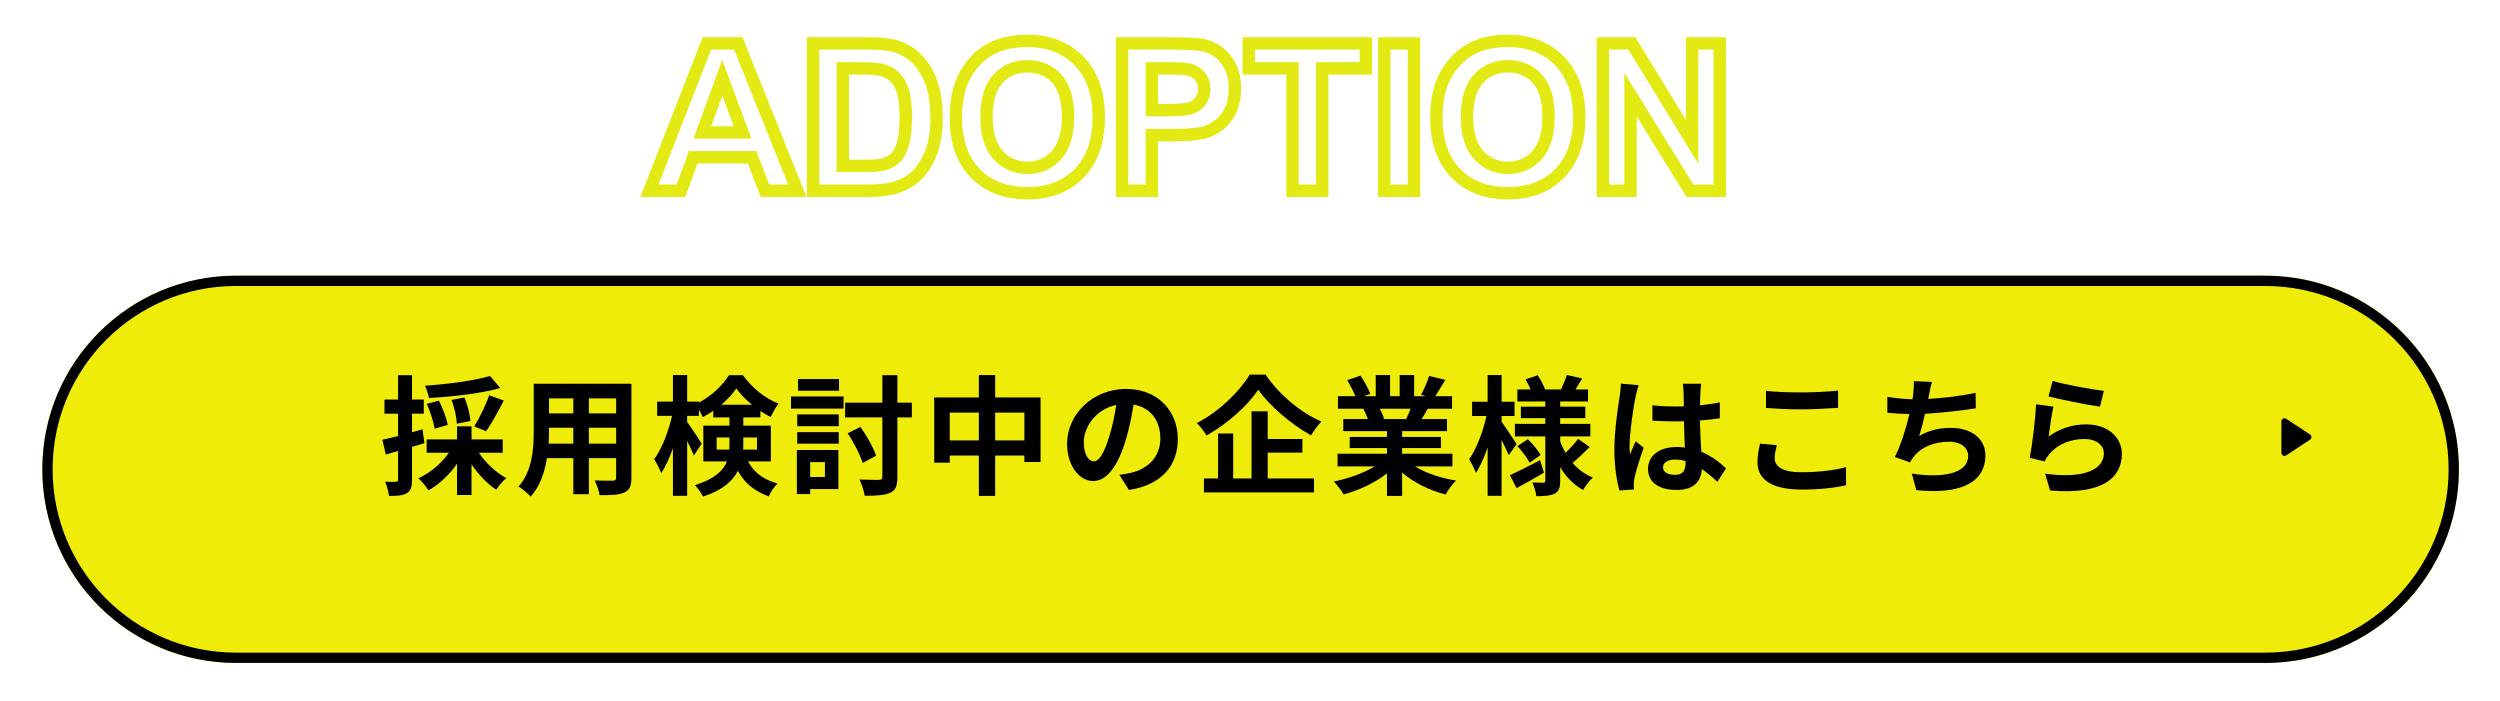
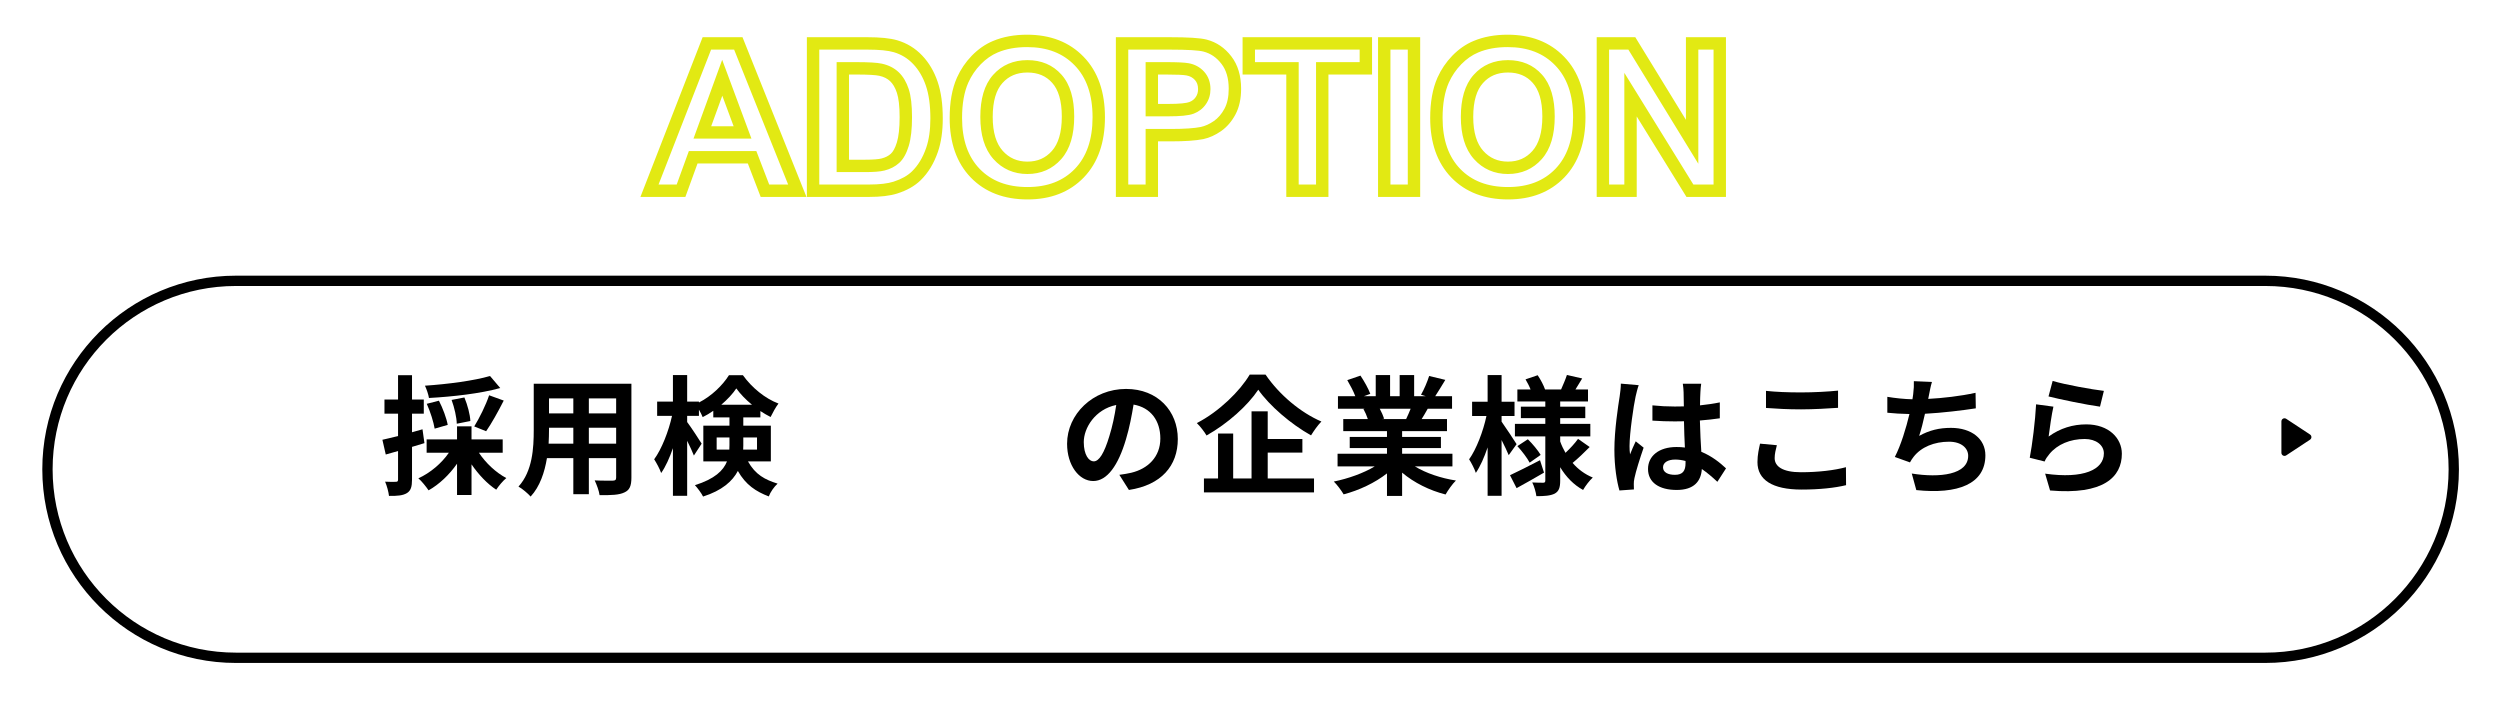
<svg xmlns="http://www.w3.org/2000/svg" width="485" height="136" viewBox="0 0 485 136" fill="none">
  <g filter="url(#filter0_d_29_3092)">
-     <path d="M4 84.434C4 63.687 20.819 46.868 41.566 46.868H435.258C456.005 46.868 472.824 63.687 472.824 84.434C472.824 105.181 456.005 122 435.258 122H41.566C20.819 122 4 105.181 4 84.434Z" fill="#EFEC0A" />
-   </g>
+     </g>
  <g filter="url(#filter1_d_29_3092)">
    <path fill-rule="evenodd" clip-rule="evenodd" d="M435.258 48.868H41.566C21.924 48.868 6 64.791 6 84.434C6 104.076 21.924 120 41.566 120H435.258C454.901 120 470.824 104.076 470.824 84.434C470.824 64.791 454.901 48.868 435.258 48.868ZM41.566 46.868C20.819 46.868 4 63.687 4 84.434C4 105.181 20.819 122 41.566 122H435.258C456.005 122 472.824 105.181 472.824 84.434C472.824 63.687 456.005 46.868 435.258 46.868H41.566Z" fill="black" />
  </g>
  <path d="M448.144 84.294C448.504 84.532 448.504 85.06 448.144 85.298L443.525 88.345C443.126 88.609 442.593 88.322 442.593 87.844L442.593 81.749C442.593 81.27 443.126 80.983 443.525 81.247L448.144 84.294Z" fill="black" />
  <path d="M95.064 72.943L97.046 75.277C93.182 76.356 87.786 76.958 83.219 77.209C83.118 76.532 82.742 75.453 82.441 74.825C86.908 74.524 92.002 73.847 95.064 72.943ZM94.311 83.659L92.002 82.73C92.981 81.149 94.261 78.59 94.888 76.682L97.724 77.711C96.645 79.844 95.34 82.178 94.311 83.659ZM91.249 81.676L88.614 82.203C88.589 80.999 88.163 79.091 87.611 77.586L90.095 77.109C90.697 78.564 91.199 80.421 91.249 81.676ZM86.858 82.429L84.323 83.157C84.122 81.902 83.495 79.894 82.792 78.338L85.151 77.736C85.904 79.192 86.632 81.149 86.858 82.429ZM81.964 83.282L82.341 85.968C81.537 86.218 80.734 86.469 79.931 86.695V93.044C79.931 94.424 79.706 95.177 78.953 95.654C78.175 96.131 77.121 96.231 75.464 96.206C75.389 95.478 75.063 94.249 74.712 93.446C75.615 93.496 76.493 93.496 76.794 93.471C77.096 93.471 77.221 93.371 77.221 93.044V87.498C76.393 87.749 75.565 87.975 74.837 88.176L74.185 85.315C75.038 85.139 76.092 84.863 77.221 84.587V80.246H74.586V77.51H77.221V72.793H79.931V77.51H82.215V80.246H79.931V83.859L81.964 83.282ZM97.523 87.825H92.906C94.21 89.807 96.218 91.689 98.226 92.743C97.573 93.27 96.72 94.299 96.268 95.002C94.537 93.872 92.83 92.066 91.475 90.083V96.031H88.665V89.958C87.184 92.091 85.201 93.973 83.144 95.127C82.667 94.424 81.814 93.345 81.161 92.793C83.445 91.764 85.678 89.882 87.084 87.825H82.767V85.24H88.665V82.705H91.475V85.24H97.523V87.825Z" fill="black" />
  <path d="M114.237 86.068H119.532V82.981H114.237V86.068ZM106.432 86.068H111.225V82.981H106.507V83.433C106.507 84.236 106.482 85.139 106.432 86.068ZM111.225 77.284H106.507V80.196H111.225V77.284ZM119.532 80.196V77.284H114.237V80.196H119.532ZM122.493 74.449V92.668C122.493 94.274 122.142 95.077 121.138 95.529C120.109 96.031 118.578 96.081 116.319 96.056C116.219 95.253 115.742 93.973 115.366 93.195C116.771 93.27 118.427 93.245 118.879 93.245C119.356 93.245 119.532 93.094 119.532 92.643V88.879H114.237V95.88H111.225V88.879H106.106C105.654 91.614 104.751 94.374 102.944 96.332C102.467 95.78 101.262 94.751 100.585 94.399C103.32 91.388 103.546 86.921 103.546 83.408V74.449H122.493Z" fill="black" />
  <path d="M139.031 87.222H141.49C141.515 86.946 141.515 86.645 141.515 86.369V84.863H139.031V87.222ZM146.86 84.863H144.2V86.444C144.2 86.695 144.2 86.971 144.175 87.222H146.86V84.863ZM139.934 78.514H145.882C144.677 77.535 143.598 76.406 142.845 75.352C142.142 76.406 141.113 77.51 139.934 78.514ZM149.545 89.506H145.104C146.559 92.116 148.441 93.069 150.85 93.822C150.173 94.45 149.47 95.428 149.144 96.307C146.66 95.353 144.677 94.073 143.146 91.363C142.092 93.371 140.085 95.152 136.396 96.332C136.12 95.73 135.266 94.6 134.815 94.123C138.654 92.919 140.336 91.288 141.038 89.506H136.446V82.58H141.515V80.974H138.378V79.694C137.701 80.171 137.023 80.572 136.32 80.923C136.145 80.497 135.894 79.97 135.593 79.468V80.672H133.309V81.877C133.986 82.755 135.743 85.441 136.12 86.068L134.614 88.377C134.338 87.649 133.836 86.57 133.309 85.516V96.181H130.548V86.946C129.896 88.828 129.118 90.56 128.265 91.764C127.989 90.961 127.361 89.807 126.91 89.104C128.365 87.122 129.72 83.659 130.373 80.672H127.487V77.912H130.548V72.767H133.309V77.912H135.593V78.088C138.027 76.858 140.21 74.725 141.415 72.793H144.125C145.856 75.202 148.416 77.31 151.026 78.288C150.474 78.991 149.897 80.095 149.495 80.898C148.843 80.572 148.165 80.171 147.513 79.744V80.974H144.2V82.58H149.545V89.506Z" fill="black" />
-   <path d="M162.771 73.545V75.804H154.815V73.545H162.771ZM160.035 89.656H157.174V92.542H160.035V89.656ZM162.645 87.297V94.876H157.174V95.855H154.59V87.297H162.645ZM154.665 86.068V83.834H162.72V86.068H154.665ZM154.665 82.68V80.396H162.72V82.68H154.665ZM153.46 79.267V76.908H163.649V79.267H153.46ZM176.899 78.113V80.974H174.089V92.492C174.089 94.274 173.762 95.102 172.733 95.579C171.679 96.081 170.023 96.181 167.765 96.181C167.639 95.303 167.162 93.897 166.736 93.019C168.367 93.094 169.973 93.094 170.5 93.094C171.002 93.069 171.178 92.944 171.178 92.467V80.974H163.95V78.113H171.178V72.793H174.089V78.113H176.899ZM169.973 88.402L167.363 89.807C166.861 88.226 165.632 85.792 164.452 84.06L166.911 82.831C168.191 84.562 169.421 86.846 169.973 88.402Z" fill="black" />
-   <path d="M193.061 85.441H198.732V80.045H193.061V85.441ZM184.252 85.441H189.899V80.045H184.252V85.441ZM193.061 77.109H201.869V89.631H198.732V88.377H193.061V96.206H189.899V88.377H184.252V89.757H181.241V77.109H189.899V72.767H193.061V77.109Z" fill="black" />
  <path d="M212.183 89.506C213.212 89.506 214.216 87.95 215.22 84.587C215.797 82.755 216.249 80.622 216.55 78.564C212.434 79.418 210.251 83.031 210.251 85.767C210.251 88.276 211.255 89.506 212.183 89.506ZM219.009 95.052L217.152 92.116C218.106 91.99 218.808 91.865 219.461 91.714C222.648 90.961 225.107 88.678 225.107 85.064C225.107 81.626 223.25 79.066 219.912 78.489C219.561 80.597 219.135 82.906 218.432 85.24C216.951 90.259 214.793 93.32 212.083 93.32C209.347 93.32 207.014 90.284 207.014 86.093C207.014 80.371 212.007 75.453 218.457 75.453C224.605 75.453 228.495 79.744 228.495 85.164C228.495 90.384 225.283 94.098 219.009 95.052Z" fill="black" />
  <path d="M242.448 72.667H245.51C248.22 76.632 252.335 80.045 256.351 81.777C255.598 82.555 254.92 83.533 254.343 84.462C250.453 82.304 246.262 78.69 244.104 75.603C242.072 78.665 238.207 82.153 234.066 84.487C233.69 83.809 232.837 82.705 232.184 82.078C236.525 79.844 240.566 75.854 242.448 72.667ZM245.936 87.799V92.818H254.92V95.529H233.564V92.818H236.3V84.11H239.236V92.818H242.799V79.794H245.936V85.164H252.662V87.799H245.936Z" fill="black" />
  <path d="M273.666 79.292H267.669C268.02 79.945 268.346 80.672 268.522 81.225L268.095 81.3H272.788C273.089 80.698 273.39 79.97 273.666 79.292ZM281.772 90.485H274.495C276.628 91.79 279.539 92.768 282.45 93.22C281.772 93.872 280.894 95.127 280.442 95.93C277.355 95.152 274.319 93.647 272.01 91.689V96.206H269.074V91.84C266.74 93.672 263.653 95.127 260.667 95.905C260.24 95.177 259.387 94.023 258.76 93.421C261.571 92.844 264.532 91.79 266.69 90.485H259.488V88.025H269.074V86.921H261.847V84.763H269.074V83.634H260.592V81.3H265.36C265.159 80.672 264.833 79.919 264.507 79.342L264.808 79.292H259.563V76.858H262.926C262.574 75.904 261.922 74.7 261.37 73.746L263.929 72.868C264.657 73.947 265.485 75.427 265.837 76.406L264.607 76.858H266.891V72.767H269.676V76.858H271.533V72.767H274.344V76.858H276.577L275.674 76.582C276.276 75.553 276.904 74.047 277.255 72.943L280.392 73.696C279.689 74.85 279.012 75.98 278.434 76.858H281.697V79.292H276.979C276.577 80.02 276.176 80.698 275.799 81.3H280.718V83.634H272.01V84.763H279.539V86.921H272.01V88.025H281.772V90.485Z" fill="black" />
  <path d="M294.219 86.168L292.689 88.301C292.387 87.573 291.86 86.444 291.308 85.365V96.181H288.598V86.796C287.946 88.728 287.168 90.485 286.314 91.739C286.038 90.911 285.436 89.782 285.009 89.104C286.415 87.147 287.745 83.659 288.372 80.698H285.587V77.937H288.598V72.767H291.308V77.937H293.818V80.698H291.308V81.802C291.986 82.73 293.793 85.491 294.219 86.168ZM298.762 89.28L299.54 91.689C297.783 92.718 295.825 93.822 294.219 94.701L292.94 92.191C294.42 91.513 296.629 90.384 298.762 89.28ZM294.37 86.545L296.403 85.215C297.331 86.118 298.385 87.398 298.887 88.251L296.754 89.757C296.302 88.879 295.273 87.523 294.37 86.545ZM306.14 85.139L308.398 86.72C307.344 87.799 306.064 89.004 305.086 89.807C306.14 91.037 307.47 92.015 309 92.643C308.373 93.195 307.545 94.299 307.118 95.052C305.286 94.048 303.806 92.517 302.676 90.635V93.245C302.676 94.6 302.426 95.303 301.622 95.755C300.794 96.181 299.615 96.257 298.059 96.257C297.959 95.478 297.632 94.324 297.256 93.596C298.109 93.647 299.088 93.647 299.389 93.647C299.69 93.647 299.791 93.521 299.791 93.22V84.662H293.893V82.228H299.791V81.124H295.048V78.891H299.791V77.887H294.37V75.553H296.93C296.679 74.9 296.302 74.198 295.951 73.596L298.31 72.793C298.887 73.646 299.489 74.8 299.74 75.553H302.852C303.229 74.7 303.73 73.545 303.981 72.742L306.943 73.42C306.491 74.173 306.039 74.926 305.638 75.553H308.072V77.887H302.676V78.891H307.545V81.124H302.676V82.228H308.524V84.662H302.676V85.641C302.953 86.419 303.304 87.147 303.705 87.85C304.584 87.022 305.562 85.968 306.14 85.139Z" fill="black" />
  <path d="M314.446 74.424L317.909 74.725C317.709 75.227 317.407 76.481 317.307 76.933C316.931 78.59 316.128 84.06 316.128 86.545C316.128 87.046 316.153 87.649 316.228 88.151C316.554 87.272 316.956 86.444 317.332 85.616L318.863 86.846C318.16 88.879 317.357 91.413 317.081 92.768C317.006 93.12 316.931 93.647 316.956 93.923C316.956 94.174 316.956 94.6 316.981 94.951L314.17 95.152C313.668 93.421 313.191 90.585 313.191 87.222C313.191 83.458 313.919 78.765 314.22 76.858C314.321 76.155 314.446 75.202 314.446 74.424ZM326.994 89.857V89.431C326.341 89.255 325.664 89.154 324.986 89.154C323.581 89.154 322.627 89.732 322.627 90.66C322.627 91.664 323.631 92.116 324.936 92.116C326.467 92.116 326.994 91.313 326.994 89.857ZM334.849 90.861L333.167 93.471C332.138 92.492 331.134 91.664 330.156 90.987C330.005 93.345 328.65 95.052 325.287 95.052C321.874 95.052 319.716 93.596 319.716 90.987C319.716 88.452 321.849 86.72 325.237 86.72C325.814 86.72 326.366 86.745 326.868 86.821C326.793 85.29 326.718 83.483 326.693 81.726C326.09 81.751 325.488 81.751 324.911 81.751C323.455 81.751 322.05 81.701 320.569 81.601V78.64C322 78.79 323.43 78.865 324.911 78.865C325.488 78.865 326.09 78.865 326.667 78.84C326.642 77.611 326.642 76.607 326.617 76.08C326.617 75.704 326.542 74.951 326.467 74.449H330.03C329.955 74.926 329.905 75.528 329.88 76.055C329.855 76.607 329.804 77.535 329.804 78.64C331.16 78.489 332.464 78.313 333.644 78.062V81.149C332.439 81.325 331.134 81.475 329.779 81.576C329.829 83.985 329.955 85.968 330.055 87.649C332.138 88.502 333.694 89.782 334.849 90.861Z" fill="black" />
  <path d="M342.603 79.142V75.829C344.46 76.03 346.769 76.13 349.379 76.13C351.838 76.13 354.674 75.98 356.581 75.779V79.117C354.849 79.242 351.763 79.418 349.404 79.418C346.794 79.418 344.636 79.292 342.603 79.142ZM341.449 86.068L344.711 86.369C344.485 87.272 344.284 88.05 344.284 88.879C344.284 90.46 345.79 91.614 349.379 91.614C352.741 91.614 355.903 91.237 358.112 90.635L358.137 94.123C355.979 94.65 352.992 94.977 349.504 94.977C343.807 94.977 340.947 93.069 340.947 89.656C340.947 88.201 341.248 86.996 341.449 86.068Z" fill="black" />
  <path d="M383.257 76.205L383.307 79.217C380.723 79.618 376.783 80.095 373.445 80.271C373.119 81.777 372.717 83.358 372.316 84.562C374.323 83.458 376.205 83.006 378.489 83.006C382.504 83.006 385.164 85.164 385.164 88.326C385.164 93.923 379.794 95.93 371.764 95.077L370.885 91.865C376.331 92.743 381.827 92.091 381.827 88.427C381.827 86.946 380.522 85.691 378.113 85.691C375.252 85.691 372.717 86.72 371.237 88.627C370.961 88.954 370.785 89.28 370.534 89.707L367.598 88.653C368.777 86.369 369.781 83.056 370.434 80.321C368.853 80.296 367.397 80.196 366.142 80.07V76.983C367.623 77.234 369.505 77.435 371.011 77.46C371.061 77.084 371.136 76.757 371.161 76.456C371.287 75.377 371.312 74.775 371.287 73.947L374.8 74.097C374.524 74.976 374.399 75.804 374.223 76.632L374.072 77.385C376.908 77.234 380.271 76.858 383.257 76.205Z" fill="black" />
  <path d="M397.411 76.908L398.214 73.897C400.573 74.624 405.968 75.578 408.152 75.829L407.399 78.891C404.889 78.564 399.343 77.41 397.411 76.908ZM398.364 78.891C398.038 80.271 397.612 83.257 397.436 84.688C399.695 83.056 402.154 82.329 404.739 82.329C409.105 82.329 411.64 85.014 411.64 88.025C411.64 92.567 408.051 96.056 397.712 95.152L396.758 91.89C404.212 92.944 408.152 91.112 408.152 87.95C408.152 86.344 406.621 85.164 404.438 85.164C401.627 85.164 399.142 86.193 397.587 88.076C397.135 88.627 396.859 89.029 396.658 89.531L393.772 88.803C394.249 86.369 394.851 81.526 395.002 78.439L398.364 78.891Z" fill="black" />
  <path d="M154.676 37H148.399L145.904 30.508L134.48 30.508L132.121 37H126L137.131 8.421L143.233 8.421L154.676 37ZM144.052 25.693L140.114 15.088L136.254 25.693L144.052 25.693ZM157.737 8.421L168.283 8.421C170.661 8.421 172.474 8.603 173.722 8.967C175.398 9.461 176.834 10.338 178.03 11.599C179.226 12.86 180.135 14.406 180.759 16.239C181.383 18.058 181.695 20.306 181.695 22.984C181.695 25.336 181.403 27.363 180.818 29.066C180.103 31.145 179.083 32.828 177.757 34.115C176.756 35.09 175.405 35.85 173.702 36.396C172.429 36.799 170.726 37 168.595 37H157.737V8.421ZM163.507 13.256V32.185H167.815C169.427 32.185 170.59 32.094 171.305 31.912C172.24 31.678 173.014 31.282 173.624 30.723C174.248 30.164 174.755 29.248 175.145 27.974C175.535 26.688 175.73 24.94 175.73 22.73C175.73 20.521 175.535 18.825 175.145 17.642C174.755 16.46 174.209 15.537 173.507 14.874C172.806 14.211 171.915 13.763 170.837 13.529C170.031 13.347 168.452 13.256 166.1 13.256L163.507 13.256ZM185.438 22.886C185.438 19.975 185.873 17.532 186.744 15.556C187.394 14.101 188.278 12.795 189.395 11.638C190.526 10.481 191.761 9.624 193.099 9.065C194.88 8.311 196.933 7.934 199.259 7.934C203.47 7.934 206.836 9.24 209.357 11.852C211.892 14.465 213.159 18.097 213.159 22.75C213.159 27.363 211.905 30.976 209.396 33.589C206.888 36.188 203.535 37.487 199.337 37.487C195.088 37.487 191.709 36.194 189.2 33.608C186.692 31.009 185.438 27.435 185.438 22.886ZM191.384 22.691C191.384 25.927 192.131 28.384 193.625 30.06C195.12 31.724 197.017 32.555 199.318 32.555C201.618 32.555 203.503 31.73 204.971 30.079C206.453 28.416 207.193 25.927 207.193 22.613C207.193 19.338 206.472 16.895 205.03 15.283C203.6 13.672 201.696 12.866 199.318 12.866C196.94 12.866 195.023 13.685 193.567 15.322C192.111 16.947 191.384 19.403 191.384 22.691ZM217.681 37V8.421L226.941 8.421C230.45 8.421 232.737 8.564 233.803 8.85C235.441 9.279 236.812 10.215 237.916 11.658C239.021 13.087 239.573 14.939 239.573 17.213C239.573 18.968 239.255 20.443 238.618 21.639C237.981 22.834 237.169 23.776 236.181 24.465C235.207 25.141 234.212 25.589 233.199 25.81C231.821 26.083 229.826 26.22 227.214 26.22L223.452 26.22V37H217.681ZM223.452 13.256V21.366L226.61 21.366C228.884 21.366 230.405 21.216 231.171 20.917C231.938 20.618 232.536 20.151 232.965 19.514C233.407 18.877 233.628 18.136 233.628 17.291C233.628 16.252 233.322 15.394 232.711 14.718C232.101 14.042 231.327 13.62 230.392 13.451C229.703 13.321 228.319 13.256 226.239 13.256H223.452ZM250.744 37V13.256H242.264V8.421L264.974 8.421V13.256L256.514 13.256V37H250.744ZM268.542 37V8.421H274.312V37H268.542ZM278.659 22.886C278.659 19.975 279.095 17.532 279.965 15.556C280.615 14.101 281.499 12.795 282.617 11.638C283.747 10.481 284.982 9.624 286.321 9.065C288.101 8.311 290.154 7.934 292.481 7.934C296.692 7.934 300.058 9.24 302.579 11.852C305.113 14.465 306.38 18.097 306.38 22.75C306.38 27.363 305.126 30.976 302.618 33.589C300.11 36.188 296.756 37.487 292.559 37.487C288.309 37.487 284.93 36.194 282.422 33.608C279.913 31.009 278.659 27.435 278.659 22.886ZM284.605 22.691C284.605 25.927 285.352 28.384 286.847 30.06C288.341 31.724 290.239 32.555 292.539 32.555C294.84 32.555 296.724 31.73 298.193 30.079C299.674 28.416 300.415 25.927 300.415 22.613C300.415 19.338 299.694 16.895 298.251 15.283C296.821 13.672 294.918 12.866 292.539 12.866C290.161 12.866 288.244 13.685 286.788 15.322C285.333 16.947 284.605 19.403 284.605 22.691ZM310.961 37V8.421H316.576L328.272 27.506V8.421L333.633 8.421V37H327.843L316.322 18.363V37H310.961Z" fill="white" />
  <path d="M154.676 37V38.202H156.452L155.792 36.553L154.676 37ZM148.399 37L147.277 37.431L147.573 38.202L148.399 38.202V37ZM145.904 30.508L147.026 30.077L146.729 29.306H145.904V30.508ZM134.48 30.508V29.306H133.638L133.35 30.098L134.48 30.508ZM132.121 37V38.202H132.963L133.251 37.41L132.121 37ZM126 37L124.88 36.564L124.242 38.202H126V37ZM137.131 8.421V7.219H136.309L136.011 7.985L137.131 8.421ZM143.233 8.421L144.349 7.975L144.046 7.219H143.233V8.421ZM144.052 25.693V26.895H145.78L145.179 25.275L144.052 25.693ZM140.114 15.088L141.241 14.67L140.103 11.605L138.984 14.677L140.114 15.088ZM136.254 25.693L135.124 25.282L134.537 26.895H136.254V25.693ZM154.676 35.798H148.399V38.202H154.676V35.798ZM149.521 36.569L147.026 30.077L144.782 30.94L147.277 37.431L149.521 36.569ZM145.904 29.306L134.48 29.306V31.71L145.904 31.71V29.306ZM133.35 30.098L130.991 36.59L133.251 37.41L135.61 30.919L133.35 30.098ZM132.121 35.798H126V38.202H132.121V35.798ZM127.12 37.436L138.251 8.858L136.011 7.985L124.88 36.564L127.12 37.436ZM137.131 9.624L143.233 9.624V7.219L137.131 7.219V9.624ZM142.117 8.868L153.56 37.447L155.792 36.553L144.349 7.975L142.117 8.868ZM145.179 25.275L141.241 14.67L138.987 15.507L142.925 26.112L145.179 25.275ZM138.984 14.677L135.124 25.282L137.384 26.105L141.243 15.5L138.984 14.677ZM136.254 26.895L144.052 26.895V24.491L136.254 24.491V26.895ZM157.737 8.421V7.219H156.534V8.421H157.737ZM173.722 8.967L174.062 7.814L174.058 7.813L173.722 8.967ZM180.759 16.239L179.621 16.626L179.622 16.628L180.759 16.239ZM180.818 29.066L181.955 29.457L181.955 29.456L180.818 29.066ZM177.757 34.115L176.92 33.252L176.918 33.254L177.757 34.115ZM173.702 36.396L174.065 37.542L174.069 37.54L173.702 36.396ZM157.737 37H156.534V38.202H157.737V37ZM163.507 13.256V12.054H162.305V13.256H163.507ZM163.507 32.185H162.305V33.387H163.507V32.185ZM171.305 31.912L171.013 30.746L171.008 30.747L171.305 31.912ZM173.624 30.723L172.822 29.827L172.813 29.836L173.624 30.723ZM175.145 27.974L176.294 28.326L176.295 28.323L175.145 27.974ZM170.837 13.529L170.572 14.702L170.582 14.704L170.837 13.529ZM157.737 9.624L168.283 9.624V7.219L157.737 7.219V9.624ZM168.283 9.624C170.625 9.624 172.303 9.806 173.385 10.121L174.058 7.813C172.646 7.401 170.697 7.219 168.283 7.219V9.624ZM173.382 10.12C174.857 10.555 176.109 11.32 177.158 12.426L178.902 10.772C177.56 9.357 175.94 8.367 174.062 7.814L173.382 10.12ZM177.158 12.426C178.221 13.547 179.047 14.939 179.621 16.626L181.897 15.851C181.224 13.874 180.23 12.172 178.902 10.772L177.158 12.426ZM179.622 16.628C180.19 18.284 180.493 20.391 180.493 22.984L182.897 22.984C182.897 20.222 182.576 17.832 181.896 15.849L179.622 16.628ZM180.493 22.984C180.493 25.241 180.212 27.13 179.681 28.675L181.955 29.456C182.594 27.596 182.897 25.43 182.897 22.984L180.493 22.984ZM179.681 28.675C179.016 30.61 178.087 32.12 176.92 33.252L178.594 34.977C180.079 33.536 181.19 31.681 181.955 29.457L179.681 28.675ZM176.918 33.254C176.083 34.068 174.909 34.746 173.335 35.251L174.069 37.54C175.901 36.953 177.43 36.112 178.596 34.976L176.918 33.254ZM173.34 35.249C172.232 35.6 170.667 35.798 168.595 35.798V38.202C170.785 38.202 172.626 37.997 174.065 37.542L173.34 35.249ZM168.595 35.798H157.737V38.202H168.595V35.798ZM158.939 37V8.421H156.534V37H158.939ZM162.305 13.256V32.185H164.709V13.256L162.305 13.256ZM163.507 33.387H167.815V30.983H163.507V33.387ZM167.815 33.387C169.437 33.387 170.73 33.299 171.601 33.077L171.008 30.747C170.45 30.889 169.416 30.983 167.815 30.983V33.387ZM171.596 33.078C172.694 32.804 173.655 32.324 174.436 31.61L172.813 29.836C172.372 30.239 171.787 30.552 171.013 30.746L171.596 33.078ZM174.427 31.618C175.283 30.851 175.875 29.697 176.294 28.326L173.996 27.622C173.635 28.799 173.213 29.477 172.822 29.828L174.427 31.618ZM176.295 28.323C176.734 26.874 176.932 24.992 176.932 22.73H174.528C174.528 24.887 174.335 26.501 173.995 27.625L176.295 28.323ZM176.932 22.73C176.932 20.476 176.736 18.629 176.287 17.266L174.003 18.019C174.334 19.02 174.528 20.566 174.528 22.73H176.932ZM176.287 17.266C175.852 15.947 175.216 14.834 174.333 14L172.682 15.748C173.203 16.24 173.658 16.972 174.003 18.019L176.287 17.266ZM174.333 14C173.45 13.166 172.353 12.628 171.092 12.354L170.582 14.704C171.478 14.898 172.161 15.256 172.682 15.748L174.333 14ZM171.102 12.356C170.145 12.14 168.434 12.054 166.1 12.054V14.458C168.47 14.458 169.917 14.554 170.572 14.701L171.102 12.356ZM166.1 12.054L163.507 12.054V14.458L166.1 14.458V12.054ZM186.744 15.556L185.646 15.066L185.644 15.072L186.744 15.556ZM189.395 11.638L188.536 10.798L188.531 10.803L189.395 11.638ZM193.099 9.065L193.562 10.174L193.568 10.172L193.099 9.065ZM209.357 11.852L208.492 12.687L208.495 12.69L209.357 11.852ZM209.396 33.589L210.261 34.423L210.263 34.421L209.396 33.589ZM189.2 33.608L188.335 34.443L188.337 34.445L189.2 33.608ZM193.625 30.06L192.728 30.86L192.731 30.863L193.625 30.06ZM204.971 30.079L204.073 29.28L204.073 29.28L204.971 30.079ZM205.03 15.283L204.13 16.081L204.134 16.085L205.03 15.283ZM193.567 15.322L194.462 16.125L194.465 16.121L193.567 15.322ZM186.64 22.886C186.64 20.087 187.06 17.82 187.844 16.041L185.644 15.072C184.687 17.243 184.236 19.863 184.236 22.886H186.64ZM187.842 16.046C188.434 14.72 189.238 13.53 190.26 12.473L188.531 10.803C187.317 12.059 186.354 13.482 185.646 15.066L187.842 16.046ZM190.255 12.478C191.286 11.424 192.389 10.664 193.562 10.174L192.636 7.955C191.132 8.583 189.766 9.539 188.536 10.798L190.255 12.478ZM193.568 10.172C195.173 9.492 197.062 9.136 199.259 9.136V6.732C196.804 6.732 194.586 7.13 192.63 7.958L193.568 10.172ZM199.259 9.136C203.201 9.136 206.234 10.348 208.492 12.687L210.222 11.018C207.438 8.133 203.74 6.732 199.259 6.732V9.136ZM208.495 12.69C210.755 15.02 211.957 18.319 211.957 22.75H214.361C214.361 17.875 213.028 13.91 210.22 11.015L208.495 12.69ZM211.957 22.75C211.957 27.142 210.768 30.424 208.529 32.756L210.263 34.421C213.041 31.528 214.361 27.585 214.361 22.75H211.957ZM208.531 32.754C206.287 35.08 203.266 36.285 199.337 36.285V38.69C203.804 38.69 207.49 37.296 210.261 34.423L208.531 32.754ZM199.337 36.285C195.35 36.285 192.305 35.082 190.063 32.771L188.337 34.445C191.113 37.306 194.826 38.69 199.337 38.69V36.285ZM190.065 32.773C187.826 30.452 186.64 27.208 186.64 22.886H184.236C184.236 27.662 185.558 31.565 188.335 34.443L190.065 32.773ZM190.182 22.691C190.182 26.094 190.966 28.883 192.728 30.86L194.523 29.26C193.296 27.884 192.586 25.761 192.586 22.691H190.182ZM192.731 30.863C194.461 32.789 196.687 33.757 199.318 33.757V31.353C197.348 31.353 195.779 30.658 194.52 29.257L192.731 30.863ZM199.318 33.757C201.945 33.757 204.162 32.797 205.869 30.879L204.073 29.28C202.843 30.663 201.291 31.353 199.318 31.353V33.757ZM205.869 30.879C207.623 28.909 208.396 26.082 208.396 22.613H205.991C205.991 25.773 205.282 27.923 204.073 29.28L205.869 30.879ZM208.396 22.613C208.396 19.19 207.645 16.403 205.925 14.482L204.134 16.085C205.299 17.387 205.991 19.487 205.991 22.613H208.396ZM205.929 14.486C204.246 12.588 202 11.664 199.318 11.664V14.068C201.392 14.068 202.954 14.755 204.13 16.081L205.929 14.486ZM199.318 11.664C196.629 11.664 194.373 12.606 192.669 14.524L194.465 16.121C195.672 14.764 197.25 14.068 199.318 14.068V11.664ZM192.672 14.52C190.939 16.454 190.182 19.253 190.182 22.691H192.586C192.586 19.553 193.284 17.44 194.462 16.125L192.672 14.52ZM217.681 37H216.479V38.202H217.681V37ZM217.681 8.421V7.219L216.479 7.219V8.421H217.681ZM233.803 8.85L233.492 10.011L233.499 10.013L233.803 8.85ZM237.916 11.658L236.962 12.388L236.965 12.393L237.916 11.658ZM236.181 24.465L236.866 25.453L236.869 25.451L236.181 24.465ZM233.199 25.81L233.432 26.989L233.444 26.987L233.455 26.985L233.199 25.81ZM223.452 26.22V25.018H222.25V26.22H223.452ZM223.452 37V38.202H224.654V37H223.452ZM223.452 13.256V12.054H222.25V13.256H223.452ZM223.452 21.366H222.25V22.568H223.452V21.366ZM232.965 19.514L231.977 18.828L231.972 18.835L231.968 18.842L232.965 19.514ZM230.392 13.451L230.169 14.632L230.178 14.634L230.392 13.451ZM218.883 37V8.421H216.479V37H218.883ZM217.681 9.624L226.941 9.624V7.219L217.681 7.219V9.624ZM226.941 9.624C230.485 9.624 232.607 9.774 233.492 10.011L234.115 7.689C232.868 7.355 230.416 7.219 226.941 7.219V9.624ZM233.499 10.013C234.858 10.369 236.007 11.141 236.962 12.388L238.871 10.927C237.616 9.288 236.023 8.189 234.108 7.687L233.499 10.013ZM236.965 12.393C237.869 13.562 238.371 15.135 238.371 17.213H240.776C240.776 14.743 240.173 12.612 238.868 10.922L236.965 12.393ZM238.371 17.213C238.371 18.827 238.078 20.096 237.557 21.073L239.679 22.204C240.432 20.79 240.776 19.108 240.776 17.213H238.371ZM237.557 21.073C236.998 22.122 236.307 22.912 235.494 23.479L236.869 25.451C238.031 24.641 238.964 23.546 239.679 22.204L237.557 21.073ZM235.496 23.477C234.633 24.076 233.782 24.453 232.943 24.636L233.455 26.985C234.643 26.726 235.781 26.206 236.866 25.453L235.496 23.477ZM232.965 24.631C231.704 24.881 229.802 25.018 227.214 25.018V27.422C229.85 27.422 231.938 27.285 233.432 26.989L232.965 24.631ZM227.214 25.018L223.452 25.018V27.422L227.214 27.422V25.018ZM222.25 26.22V37H224.654V26.22H222.25ZM223.452 35.798H217.681V38.202H223.452V35.798ZM222.25 13.256V21.366H224.654V13.256H222.25ZM223.452 22.568L226.61 22.568V20.163L223.452 20.163V22.568ZM226.61 22.568C227.769 22.568 228.76 22.53 229.573 22.45C230.367 22.372 231.069 22.247 231.608 22.037L230.735 19.797C230.507 19.886 230.066 19.986 229.338 20.057C228.631 20.127 227.725 20.163 226.61 20.163V22.568ZM231.608 22.037C232.586 21.656 233.386 21.04 233.962 20.185L231.968 18.842C231.686 19.261 231.291 19.581 230.735 19.797L231.608 22.037ZM233.953 20.199C234.547 19.343 234.83 18.358 234.83 17.291H232.426C232.426 17.914 232.267 18.411 231.977 18.828L233.953 20.199ZM234.83 17.291C234.83 15.999 234.442 14.84 233.603 13.912L231.82 15.524C232.202 15.948 232.426 16.504 232.426 17.291H234.83ZM233.603 13.912C232.806 13.03 231.79 12.482 230.605 12.268L230.178 14.634C230.865 14.758 231.395 15.055 231.82 15.524L233.603 13.912ZM230.615 12.27C229.797 12.116 228.3 12.054 226.239 12.054V14.458C228.337 14.458 229.609 14.527 230.169 14.632L230.615 12.27ZM226.239 12.054H223.452V14.458H226.239V12.054ZM250.744 37H249.541V38.202H250.744V37ZM250.744 13.256H251.946V12.054H250.744V13.256ZM242.264 13.256L241.061 13.256V14.458L242.264 14.458V13.256ZM242.264 8.421V7.219H241.061V8.421L242.264 8.421ZM264.974 8.421H266.177V7.219H264.974V8.421ZM264.974 13.256V14.458H266.177V13.256H264.974ZM256.514 13.256V12.054H255.312V13.256H256.514ZM256.514 37V38.202H257.716V37H256.514ZM251.946 37V13.256H249.541V37H251.946ZM250.744 12.054H242.264V14.458H250.744V12.054ZM243.466 13.256V8.421L241.061 8.421V13.256L243.466 13.256ZM242.264 9.624L264.974 9.624V7.219L242.264 7.219V9.624ZM263.772 8.421V13.256L266.177 13.256V8.421L263.772 8.421ZM264.974 12.054L256.514 12.054V14.458L264.974 14.458V12.054ZM255.312 13.256V37H257.716V13.256H255.312ZM256.514 35.798H250.744V38.202H256.514V35.798ZM268.542 37H267.34V38.202H268.542V37ZM268.542 8.421V7.219H267.34V8.421H268.542ZM274.312 8.421L275.514 8.421V7.219H274.312V8.421ZM274.312 37V38.202H275.514V37H274.312ZM269.744 37V8.421H267.34V37H269.744ZM268.542 9.624H274.312V7.219L268.542 7.219V9.624ZM273.11 8.421V37H275.514V8.421L273.11 8.421ZM274.312 35.798H268.542V38.202H274.312V35.798ZM279.965 15.556L278.868 15.066L278.865 15.072L279.965 15.556ZM282.617 11.638L281.757 10.798L281.752 10.803L282.617 11.638ZM286.321 9.065L286.784 10.174L286.789 10.172L286.321 9.065ZM302.579 11.852L301.714 12.687L301.716 12.69L302.579 11.852ZM302.618 33.589L303.483 34.423L303.485 34.421L302.618 33.589ZM282.422 33.608L281.557 34.443L281.559 34.445L282.422 33.608ZM286.847 30.06L285.95 30.86L285.953 30.863L286.847 30.06ZM298.193 30.079L297.295 29.28L297.294 29.28L298.193 30.079ZM298.251 15.283L297.352 16.081L297.355 16.085L298.251 15.283ZM286.788 15.322L287.684 16.125L287.687 16.121L286.788 15.322ZM279.861 22.886C279.861 20.087 280.281 17.82 281.065 16.041L278.865 15.072C277.908 17.243 277.457 19.863 277.457 22.886H279.861ZM281.063 16.046C281.655 14.72 282.46 13.53 283.481 12.473L281.752 10.803C280.538 12.059 279.575 13.482 278.868 15.066L281.063 16.046ZM283.476 12.478C284.507 11.424 285.61 10.664 286.784 10.174L285.857 7.955C284.354 8.583 282.988 9.539 281.757 10.798L283.476 12.478ZM286.789 10.172C288.395 9.492 290.283 9.136 292.481 9.136V6.732C290.025 6.732 287.808 7.13 285.852 7.958L286.789 10.172ZM292.481 9.136C296.422 9.136 299.456 10.348 301.714 12.687L303.444 11.018C300.659 8.133 296.961 6.732 292.481 6.732V9.136ZM301.716 12.69C303.977 15.02 305.178 18.319 305.178 22.75H307.582C307.582 17.875 306.249 13.91 303.442 11.015L301.716 12.69ZM305.178 22.75C305.178 27.142 303.989 30.424 301.751 32.756L303.485 34.421C306.263 31.528 307.582 27.585 307.582 22.75H305.178ZM301.753 32.754C299.508 35.08 296.488 36.285 292.559 36.285V38.69C297.025 38.69 300.711 37.296 303.483 34.423L301.753 32.754ZM292.559 36.285C288.571 36.285 285.526 35.082 283.285 32.771L281.559 34.445C284.334 37.306 288.047 38.69 292.559 38.69V36.285ZM283.287 32.773C281.047 30.452 279.861 27.208 279.861 22.886H277.457C277.457 27.662 278.78 31.565 281.557 34.443L283.287 32.773ZM283.403 22.691C283.403 26.094 284.187 28.883 285.95 30.86L287.744 29.26C286.517 27.884 285.807 25.761 285.807 22.691H283.403ZM285.953 30.863C287.683 32.789 289.909 33.757 292.539 33.757V31.353C290.569 31.353 289 30.658 287.741 29.257L285.953 30.863ZM292.539 33.757C295.167 33.757 297.384 32.797 299.091 30.879L297.294 29.28C296.065 30.663 294.512 31.353 292.539 31.353V33.757ZM299.09 30.879C300.845 28.909 301.617 26.082 301.617 22.613H299.213C299.213 25.773 298.504 27.923 297.295 29.28L299.09 30.879ZM301.617 22.613C301.617 19.19 300.867 16.403 299.147 14.482L297.355 16.085C298.521 17.387 299.213 19.487 299.213 22.613H301.617ZM299.15 14.486C297.467 12.588 295.221 11.664 292.539 11.664V14.068C294.614 14.068 296.176 14.755 297.352 16.081L299.15 14.486ZM292.539 11.664C289.851 11.664 287.595 12.606 285.89 14.524L287.687 16.121C288.893 14.764 290.471 14.068 292.539 14.068V11.664ZM285.893 14.52C284.161 16.454 283.403 19.253 283.403 22.691H285.807C285.807 19.553 286.505 17.44 287.684 16.125L285.893 14.52ZM310.961 37H309.759V38.202H310.961V37ZM310.961 8.421V7.219H309.759V8.421H310.961ZM316.576 8.421L317.601 7.793L317.249 7.219H316.576V8.421ZM328.272 27.506L327.247 28.134L329.474 31.768V27.506H328.272ZM328.272 8.421V7.219L327.07 7.219V8.421H328.272ZM333.633 8.421H334.835V7.219H333.633V8.421ZM333.633 37V38.202H334.835V37H333.633ZM327.843 37L326.821 37.632L327.173 38.202H327.843V37ZM316.322 18.363L317.345 17.731L315.12 14.133V18.363H316.322ZM316.322 37V38.202H317.524V37H316.322ZM312.163 37V8.421H309.759V37H312.163ZM310.961 9.624H316.576V7.219L310.961 7.219V9.624ZM315.551 9.05L327.247 28.134L329.297 26.878L317.601 7.793L315.551 9.05ZM329.474 27.506V8.421H327.07V27.506H329.474ZM328.272 9.624L333.633 9.624V7.219L328.272 7.219V9.624ZM332.431 8.421V37H334.835V8.421H332.431ZM333.633 35.798H327.843V38.202H333.633V35.798ZM328.866 36.368L317.345 17.731L315.3 18.996L326.821 37.632L328.866 36.368ZM315.12 18.363V37H317.524V18.363H315.12ZM316.322 35.798H310.961V38.202H316.322V35.798Z" fill="#E2E913" />
  <defs>
    <filter id="filter0_d_29_3092" x="0.995" y="46.267" width="483.25" height="89.557" filterUnits="userSpaceOnUse" color-interpolation-filters="sRGB">
      <feFlood flood-opacity="0" result="BackgroundImageFix" />
      <feColorMatrix in="SourceAlpha" type="matrix" values="0 0 0 0 0 0 0 0 0 0 0 0 0 0 0 0 0 0 127 0" result="hardAlpha" />
      <feOffset dx="4.207" dy="6.612" />
      <feGaussianBlur stdDeviation="3.606" />
      <feComposite in2="hardAlpha" operator="out" />
      <feColorMatrix type="matrix" values="0 0 0 0 0 0 0 0 0 0 0 0 0 0 0 0 0 0 0.11 0" />
      <feBlend mode="normal" in2="BackgroundImageFix" result="effect1_dropShadow_29_3092" />
      <feBlend mode="normal" in="SourceGraphic" in2="effect1_dropShadow_29_3092" result="shape" />
    </filter>
    <filter id="filter1_d_29_3092" x="0.995" y="46.267" width="483.25" height="89.557" filterUnits="userSpaceOnUse" color-interpolation-filters="sRGB">
      <feFlood flood-opacity="0" result="BackgroundImageFix" />
      <feColorMatrix in="SourceAlpha" type="matrix" values="0 0 0 0 0 0 0 0 0 0 0 0 0 0 0 0 0 0 127 0" result="hardAlpha" />
      <feOffset dx="4.207" dy="6.612" />
      <feGaussianBlur stdDeviation="3.606" />
      <feComposite in2="hardAlpha" operator="out" />
      <feColorMatrix type="matrix" values="0 0 0 0 0 0 0 0 0 0 0 0 0 0 0 0 0 0 0.11 0" />
      <feBlend mode="normal" in2="BackgroundImageFix" result="effect1_dropShadow_29_3092" />
      <feBlend mode="normal" in="SourceGraphic" in2="effect1_dropShadow_29_3092" result="shape" />
    </filter>
  </defs>
</svg>